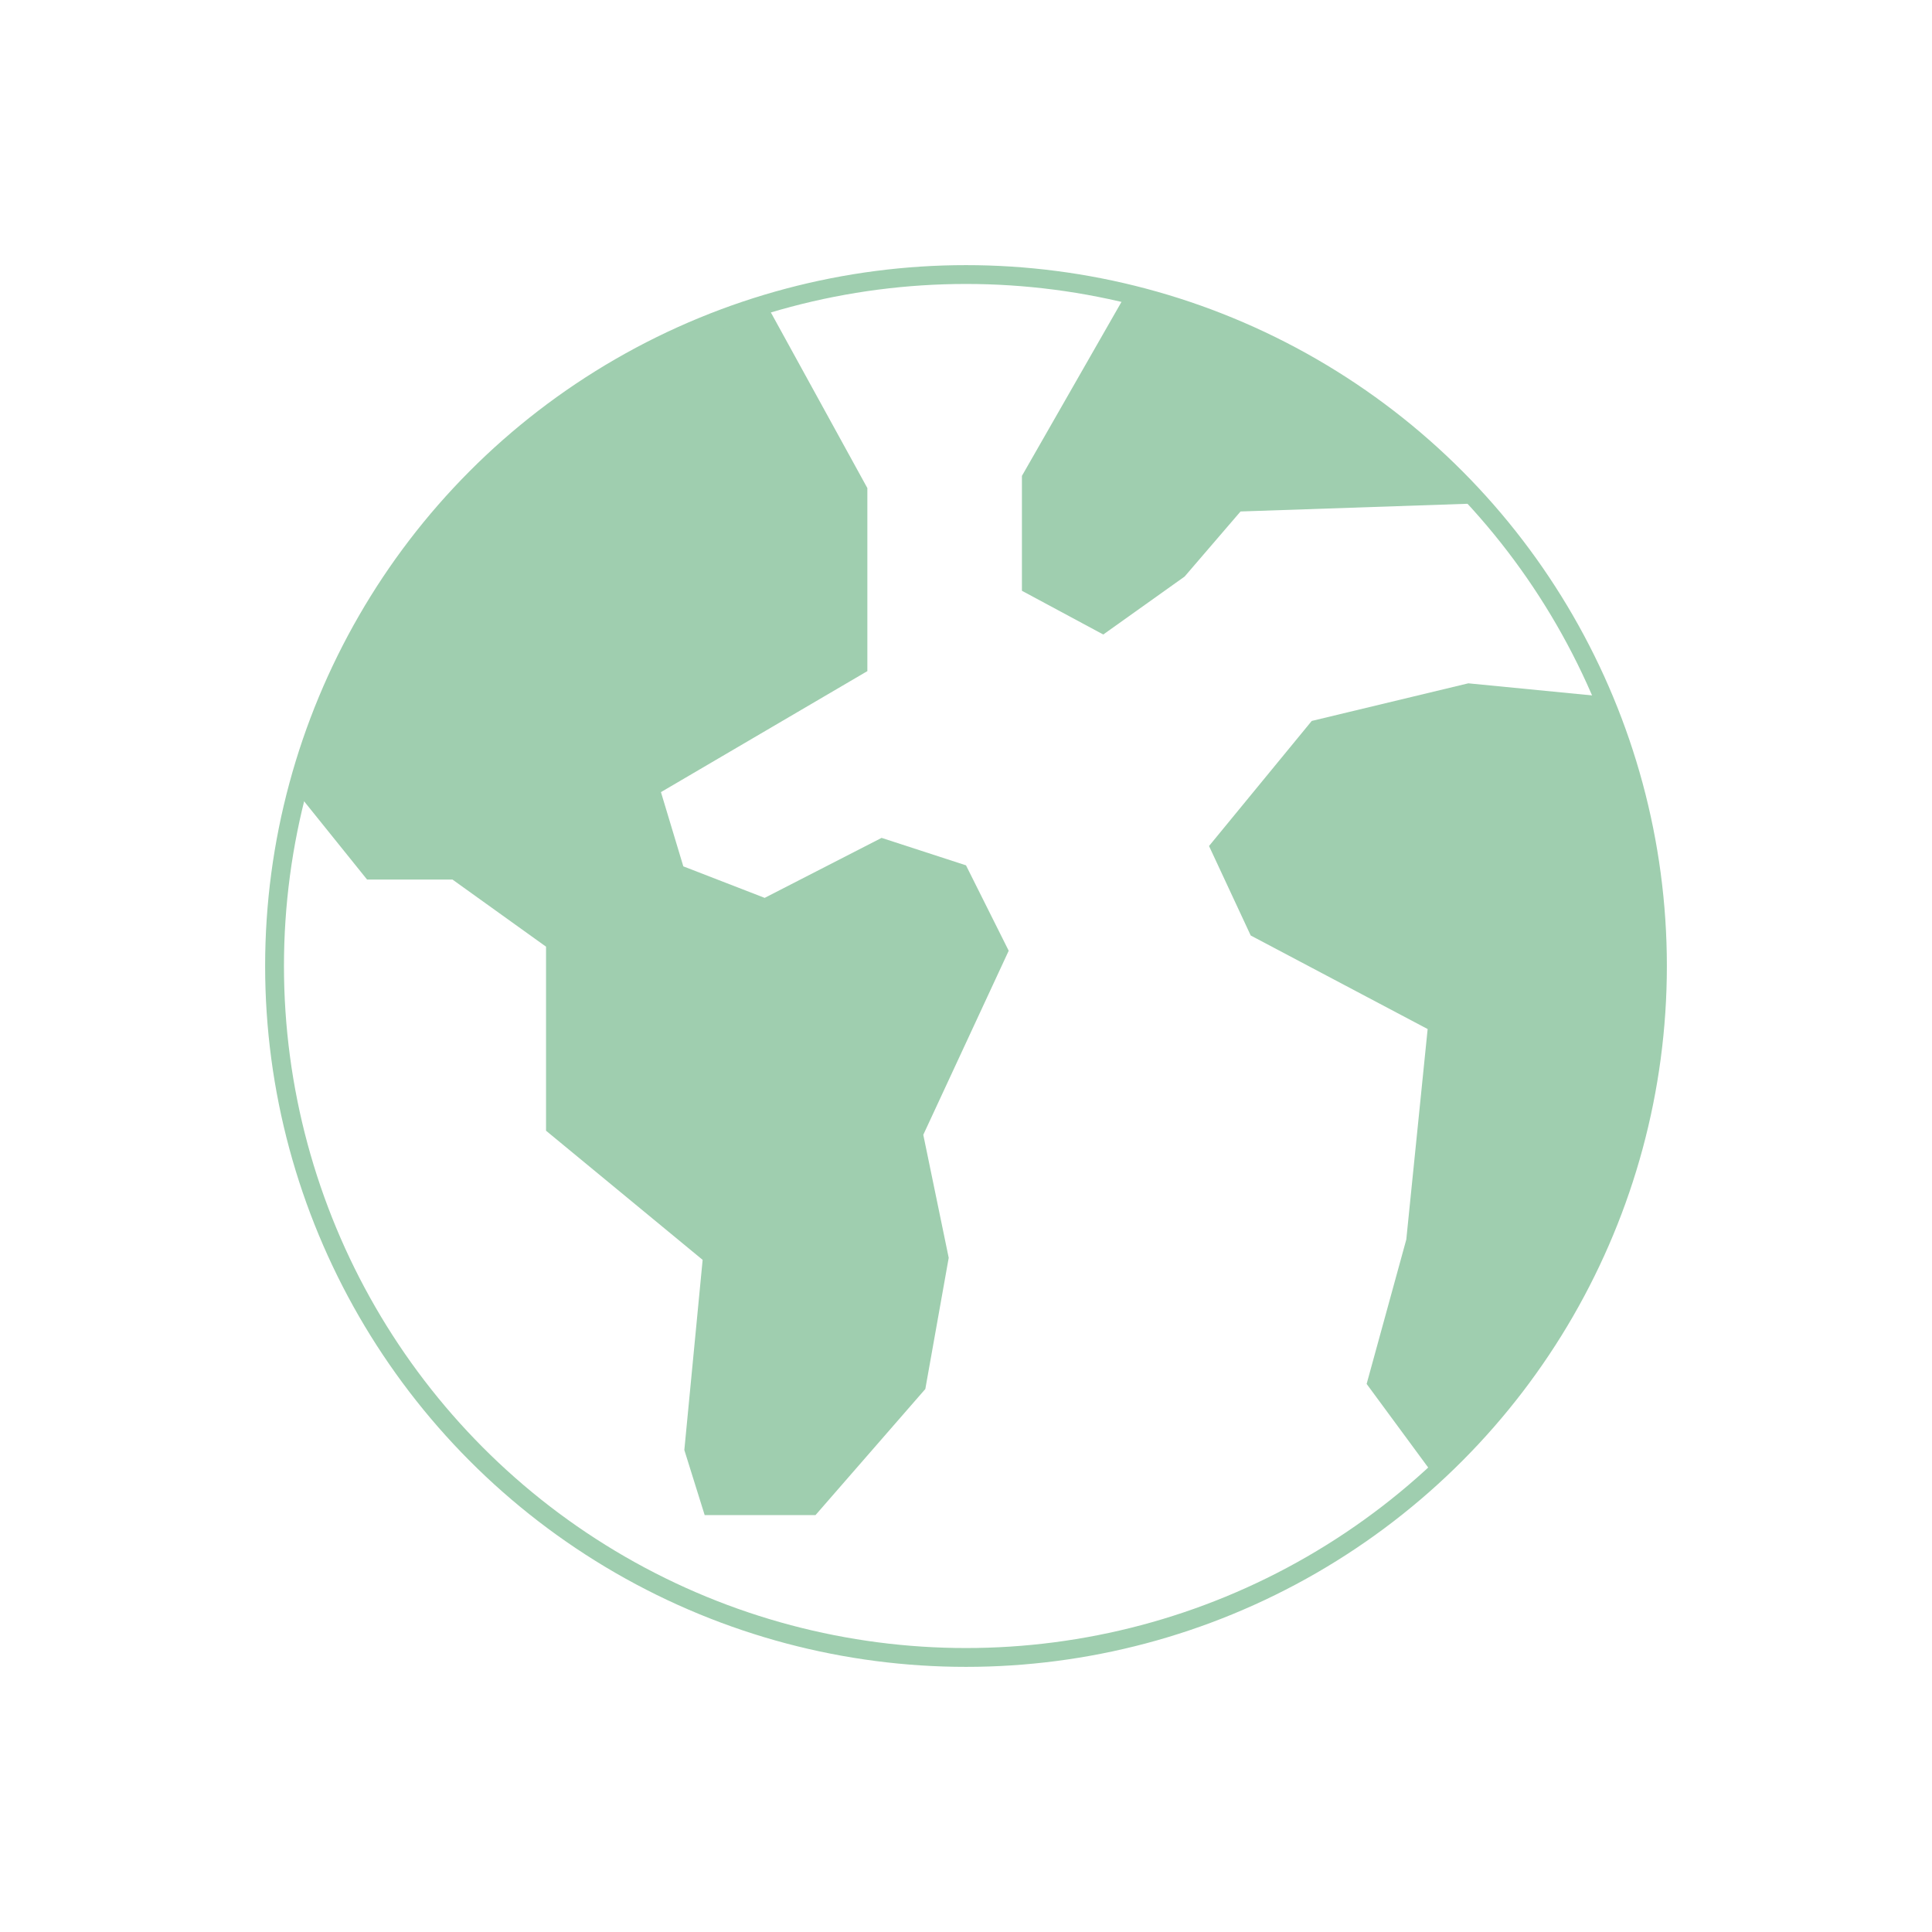
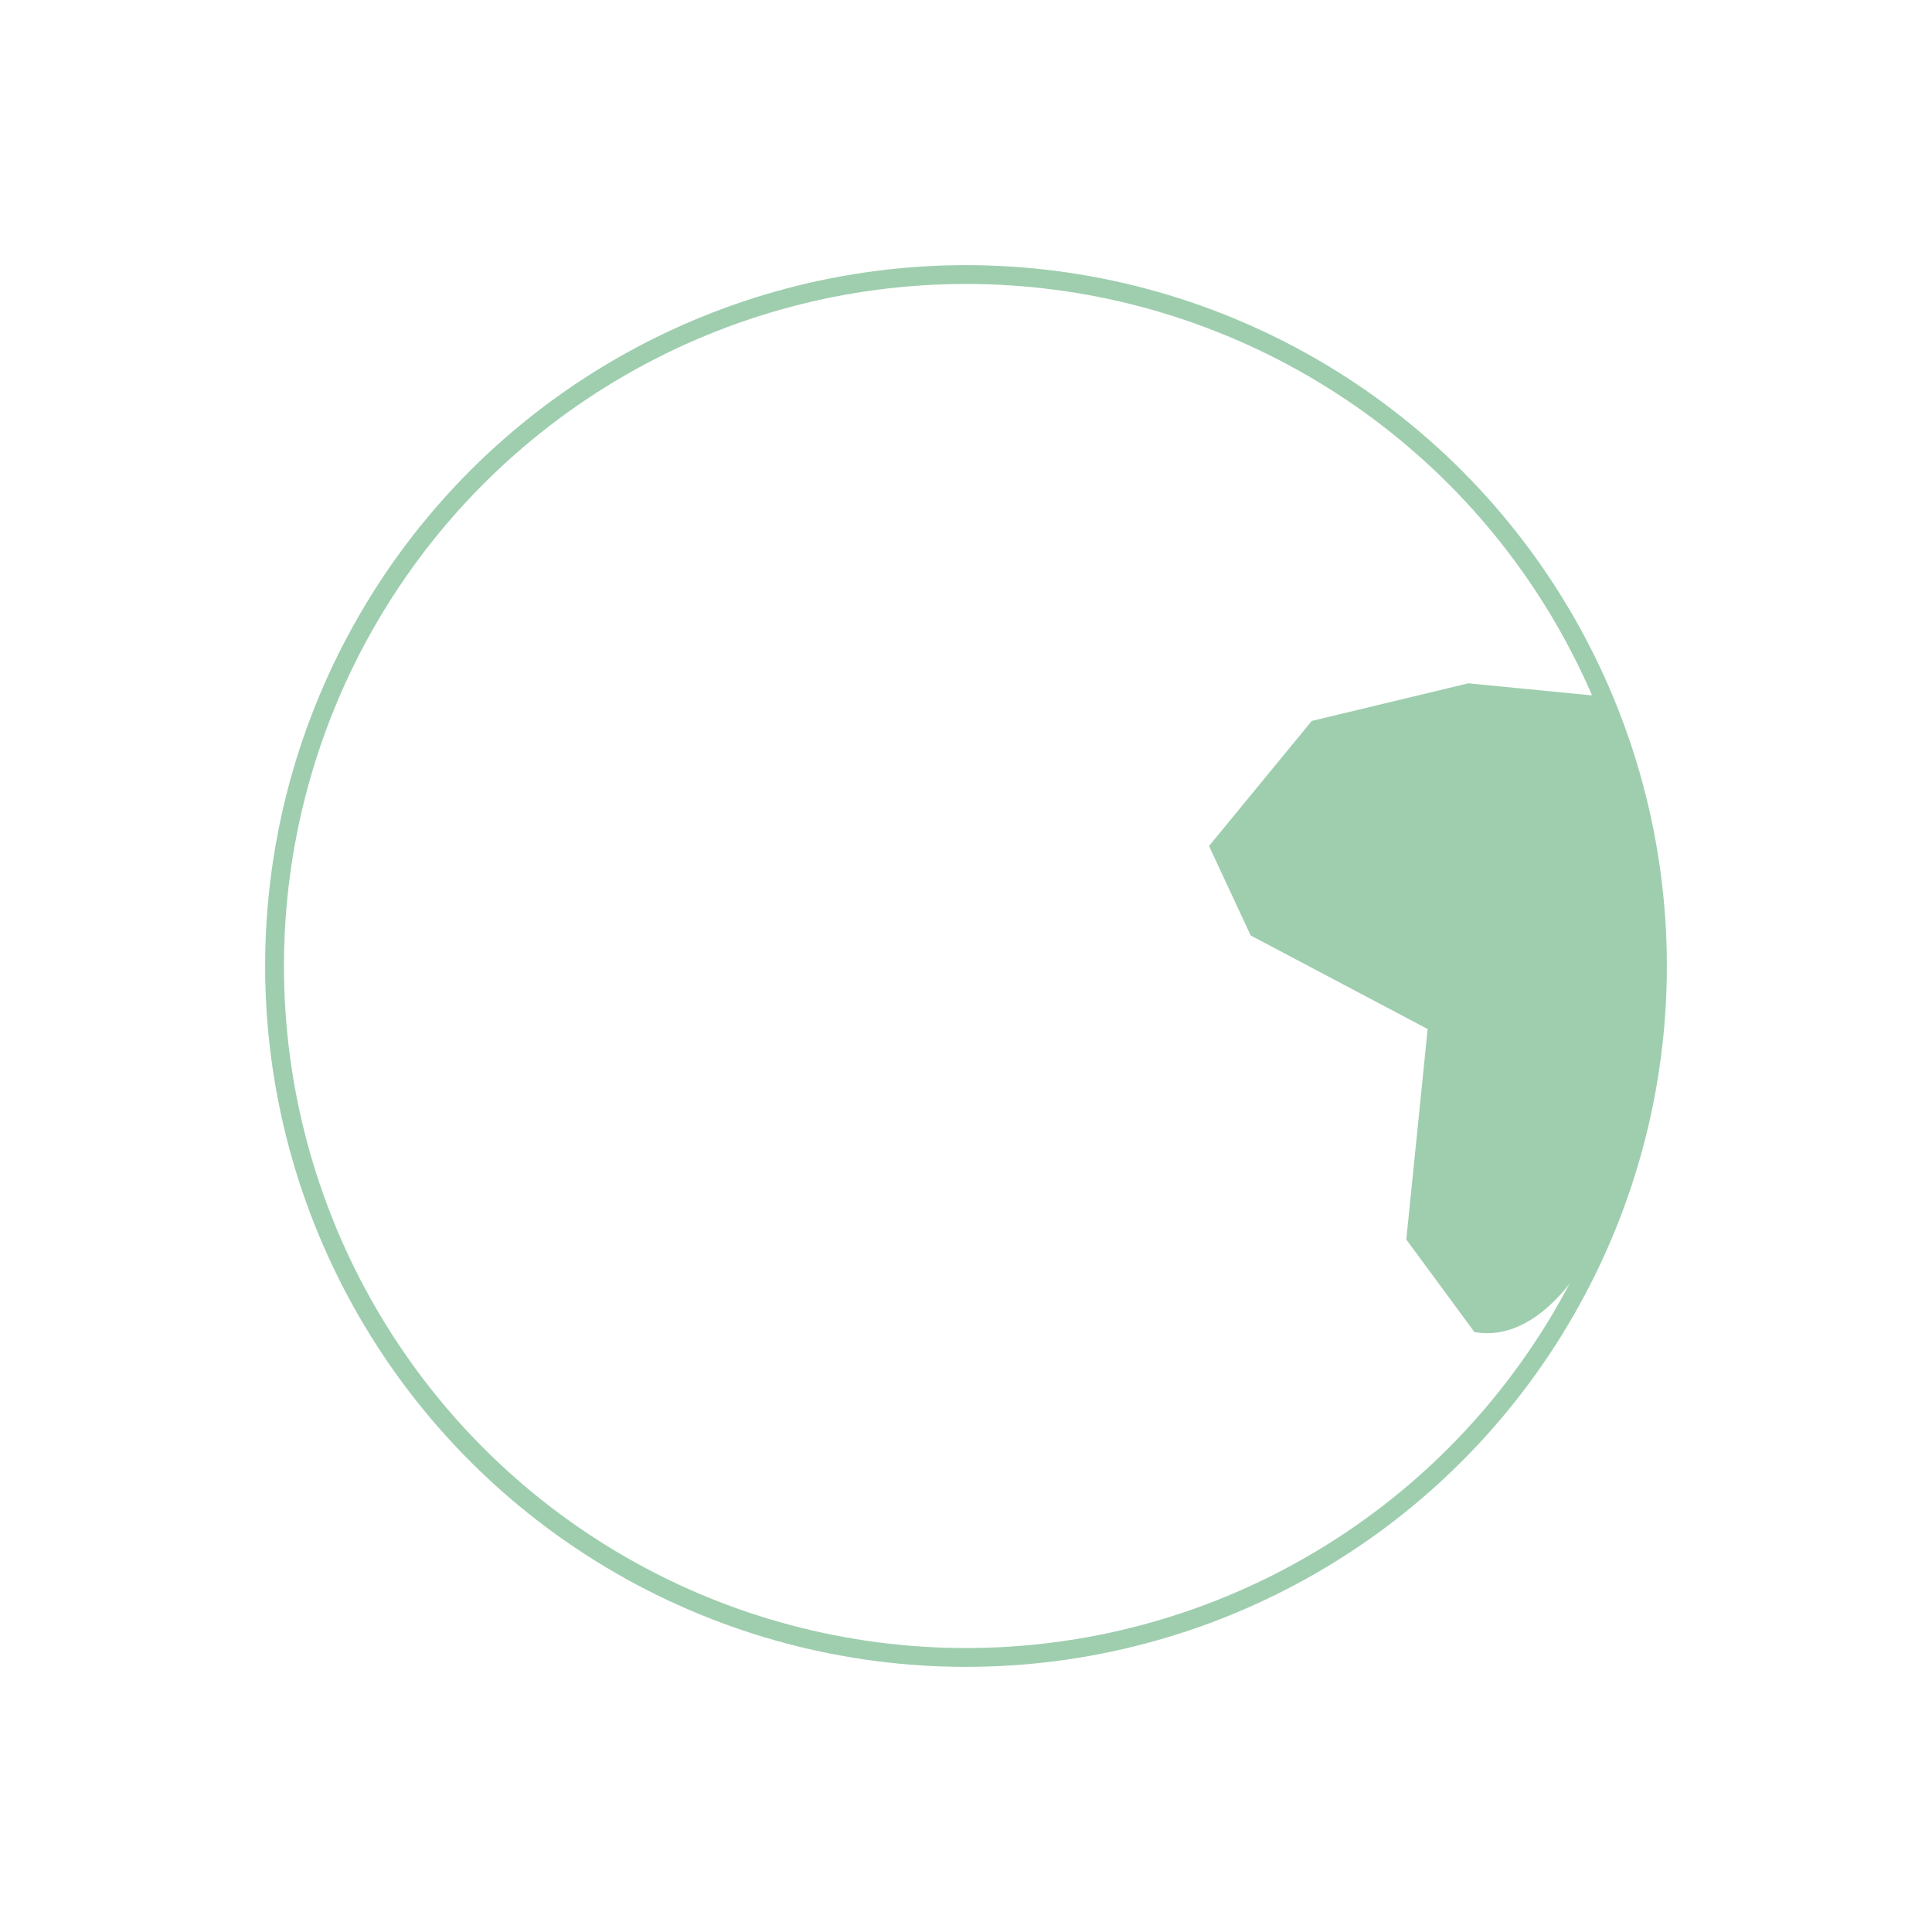
<svg xmlns="http://www.w3.org/2000/svg" version="1.1" id="Layer_1" x="0px" y="0px" viewBox="0 0 190 190" style="enable-background:new 0 0 190 190;" xml:space="preserve">
  <style type="text/css">
	.st0{fill:#9FCEAF;}
	.st1{fill:none;stroke:#9FCEAF;stroke-width:1.852;stroke-linejoin:bevel;stroke-miterlimit:10;}
</style>
  <g>
-     <path class="st0" d="M95,85.1l-8.3-2.7l-11.5,5.9l-8-3.1L65,77.9L85.3,66V48l-10-18.2c-22.6,6.8-40.2,25.1-46.2,48l7,8.7h8.4   l9.2,6.6v18.1l15.4,12.7l-1.8,18.7l2,6.4h10.9L91,136.6l2.3-12.9l-2.5-12.1l8.4-18.1L95,85.1z" />
-     <path class="st0" d="M110.8,28.8l-10.3,18v11.3l8,4.3l8-5.7l5.5-6.4l23.6-0.8C136.5,39.4,124.5,32.1,110.8,28.8z" />
-     <path class="st0" d="M157.7,68.5l-13.3-1.3L129,70.9l-10.1,12.3L123,92l17.4,9.2l-2.1,20.7l-3.9,14.2l6.7,9.1   C154.5,132.7,163,114.8,163,95C163,85.6,161.1,76.6,157.7,68.5z" />
+     <path class="st0" d="M157.7,68.5l-13.3-1.3L129,70.9l-10.1,12.3L123,92l17.4,9.2l-2.1,20.7l6.7,9.1   C154.5,132.7,163,114.8,163,95C163,85.6,161.1,76.6,157.7,68.5z" />
    <circle class="st1" cx="95" cy="95" r="68" />
  </g>
</svg>